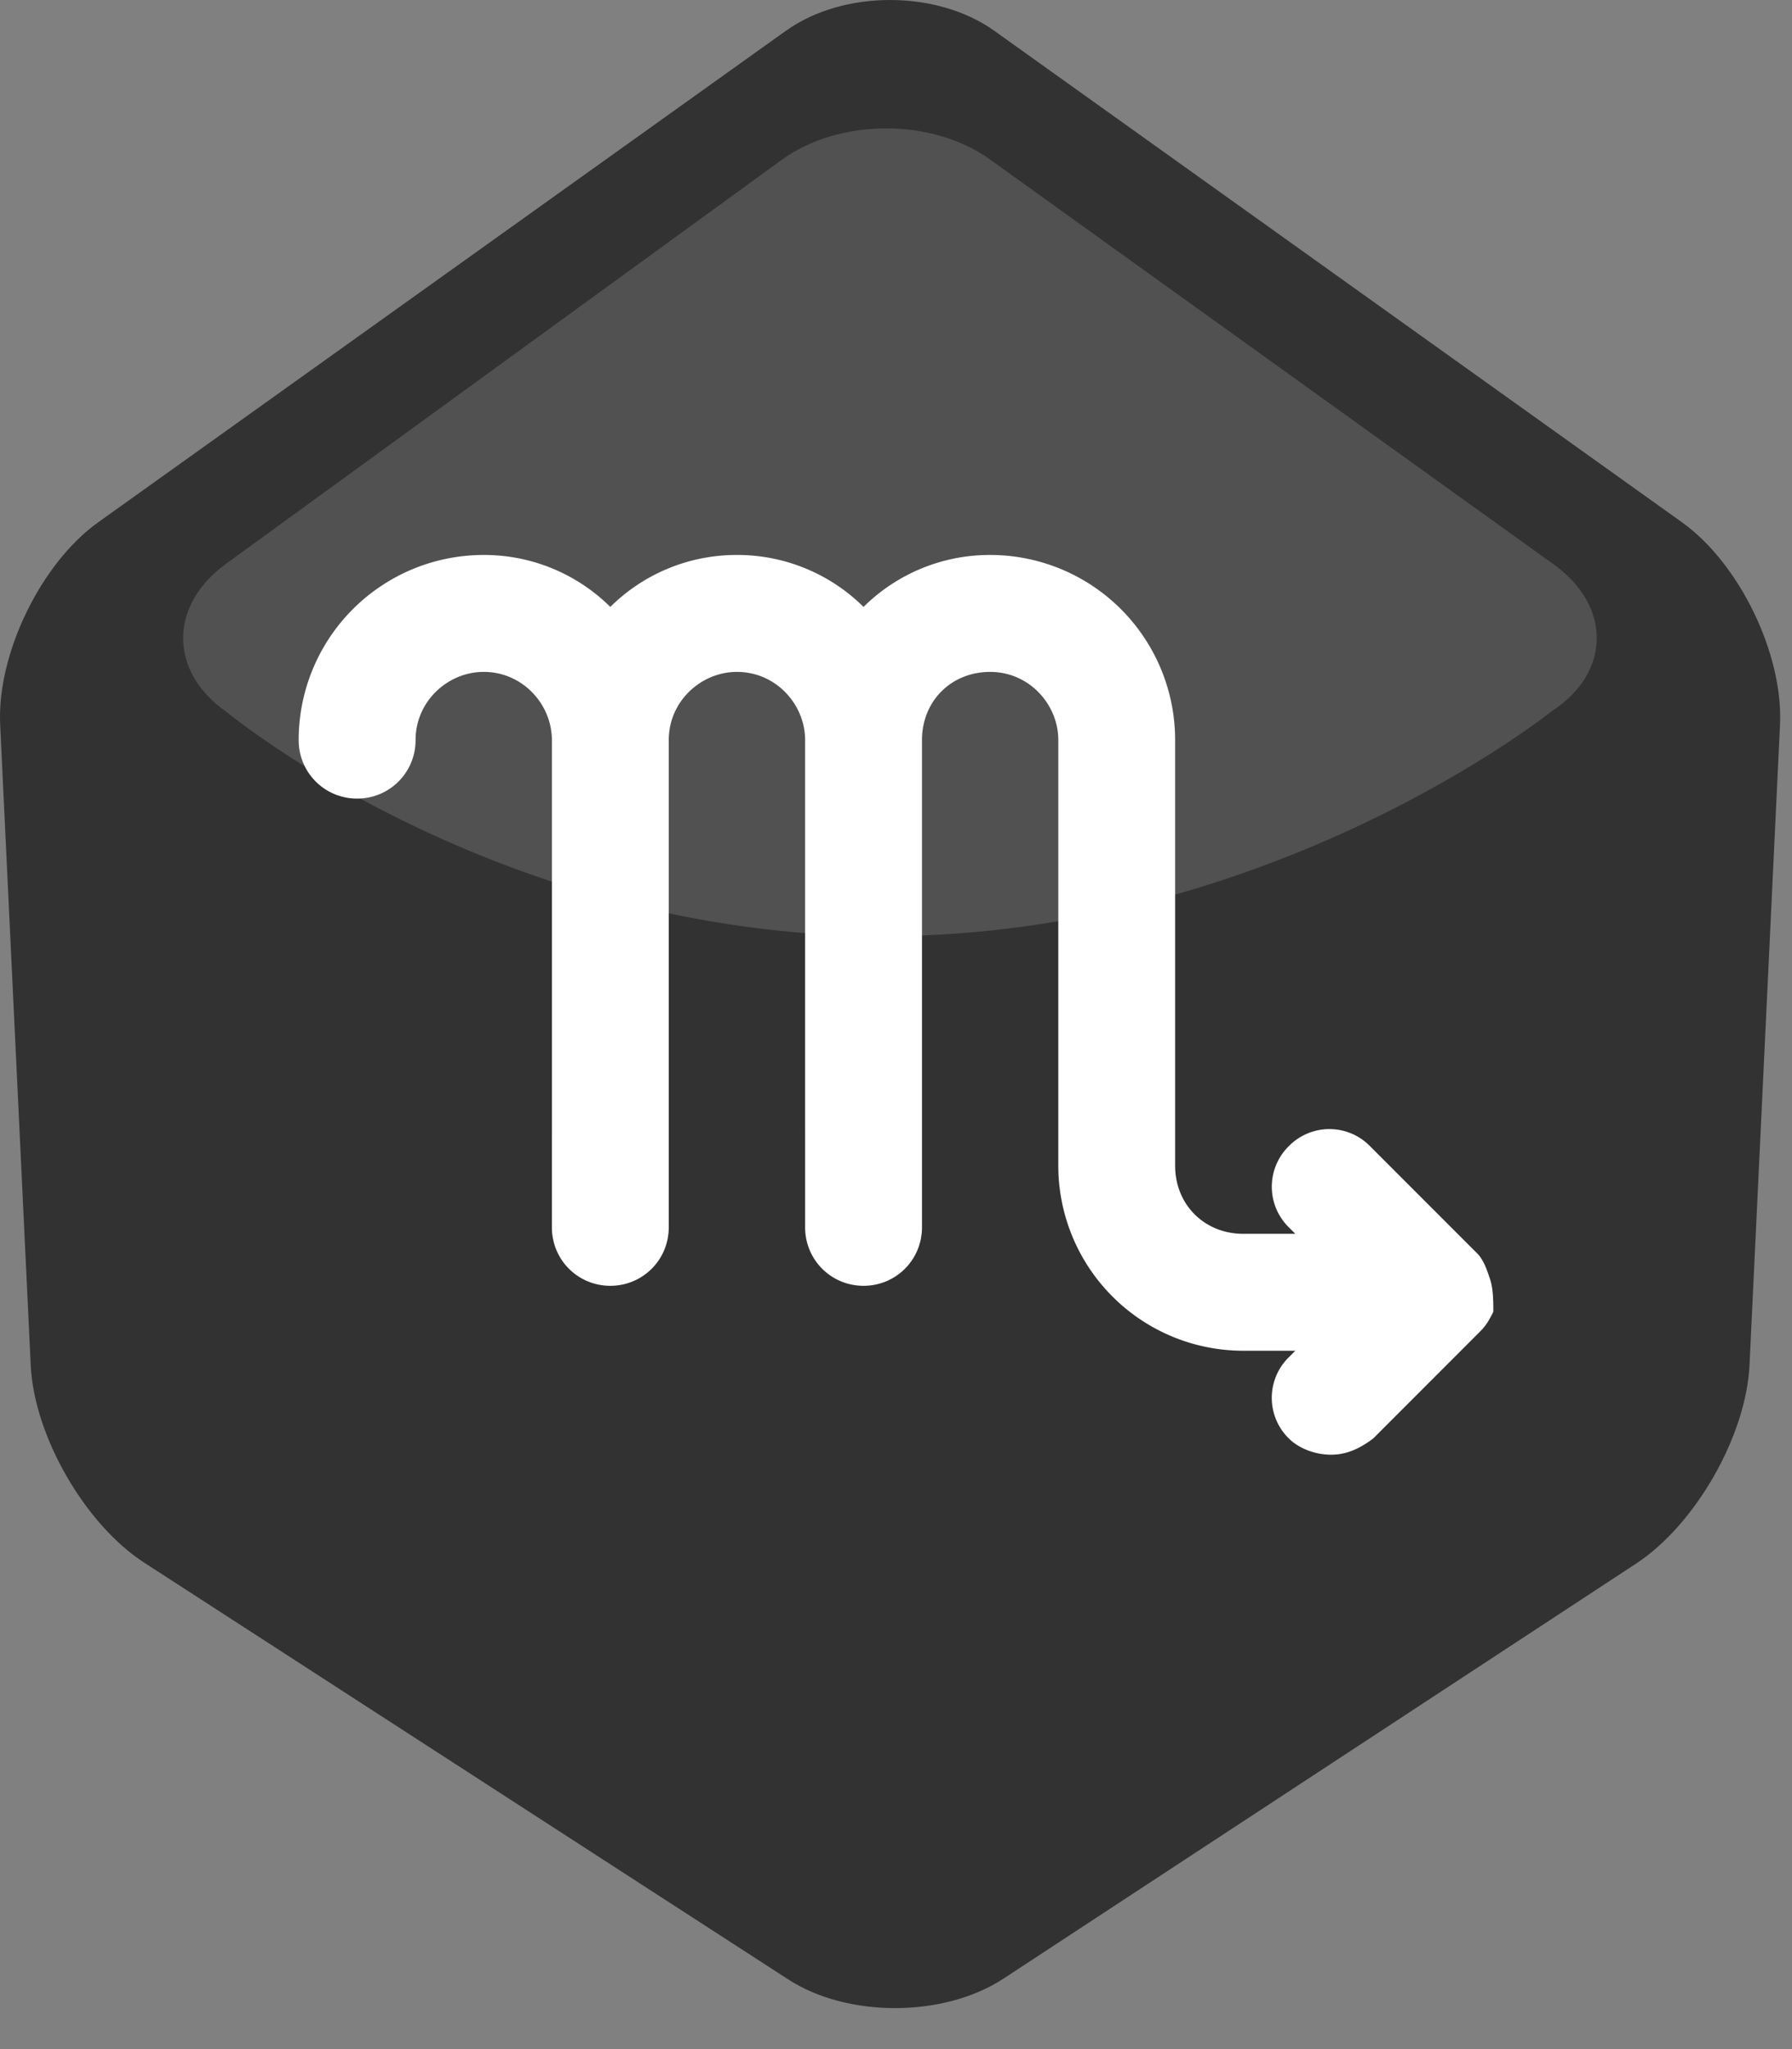
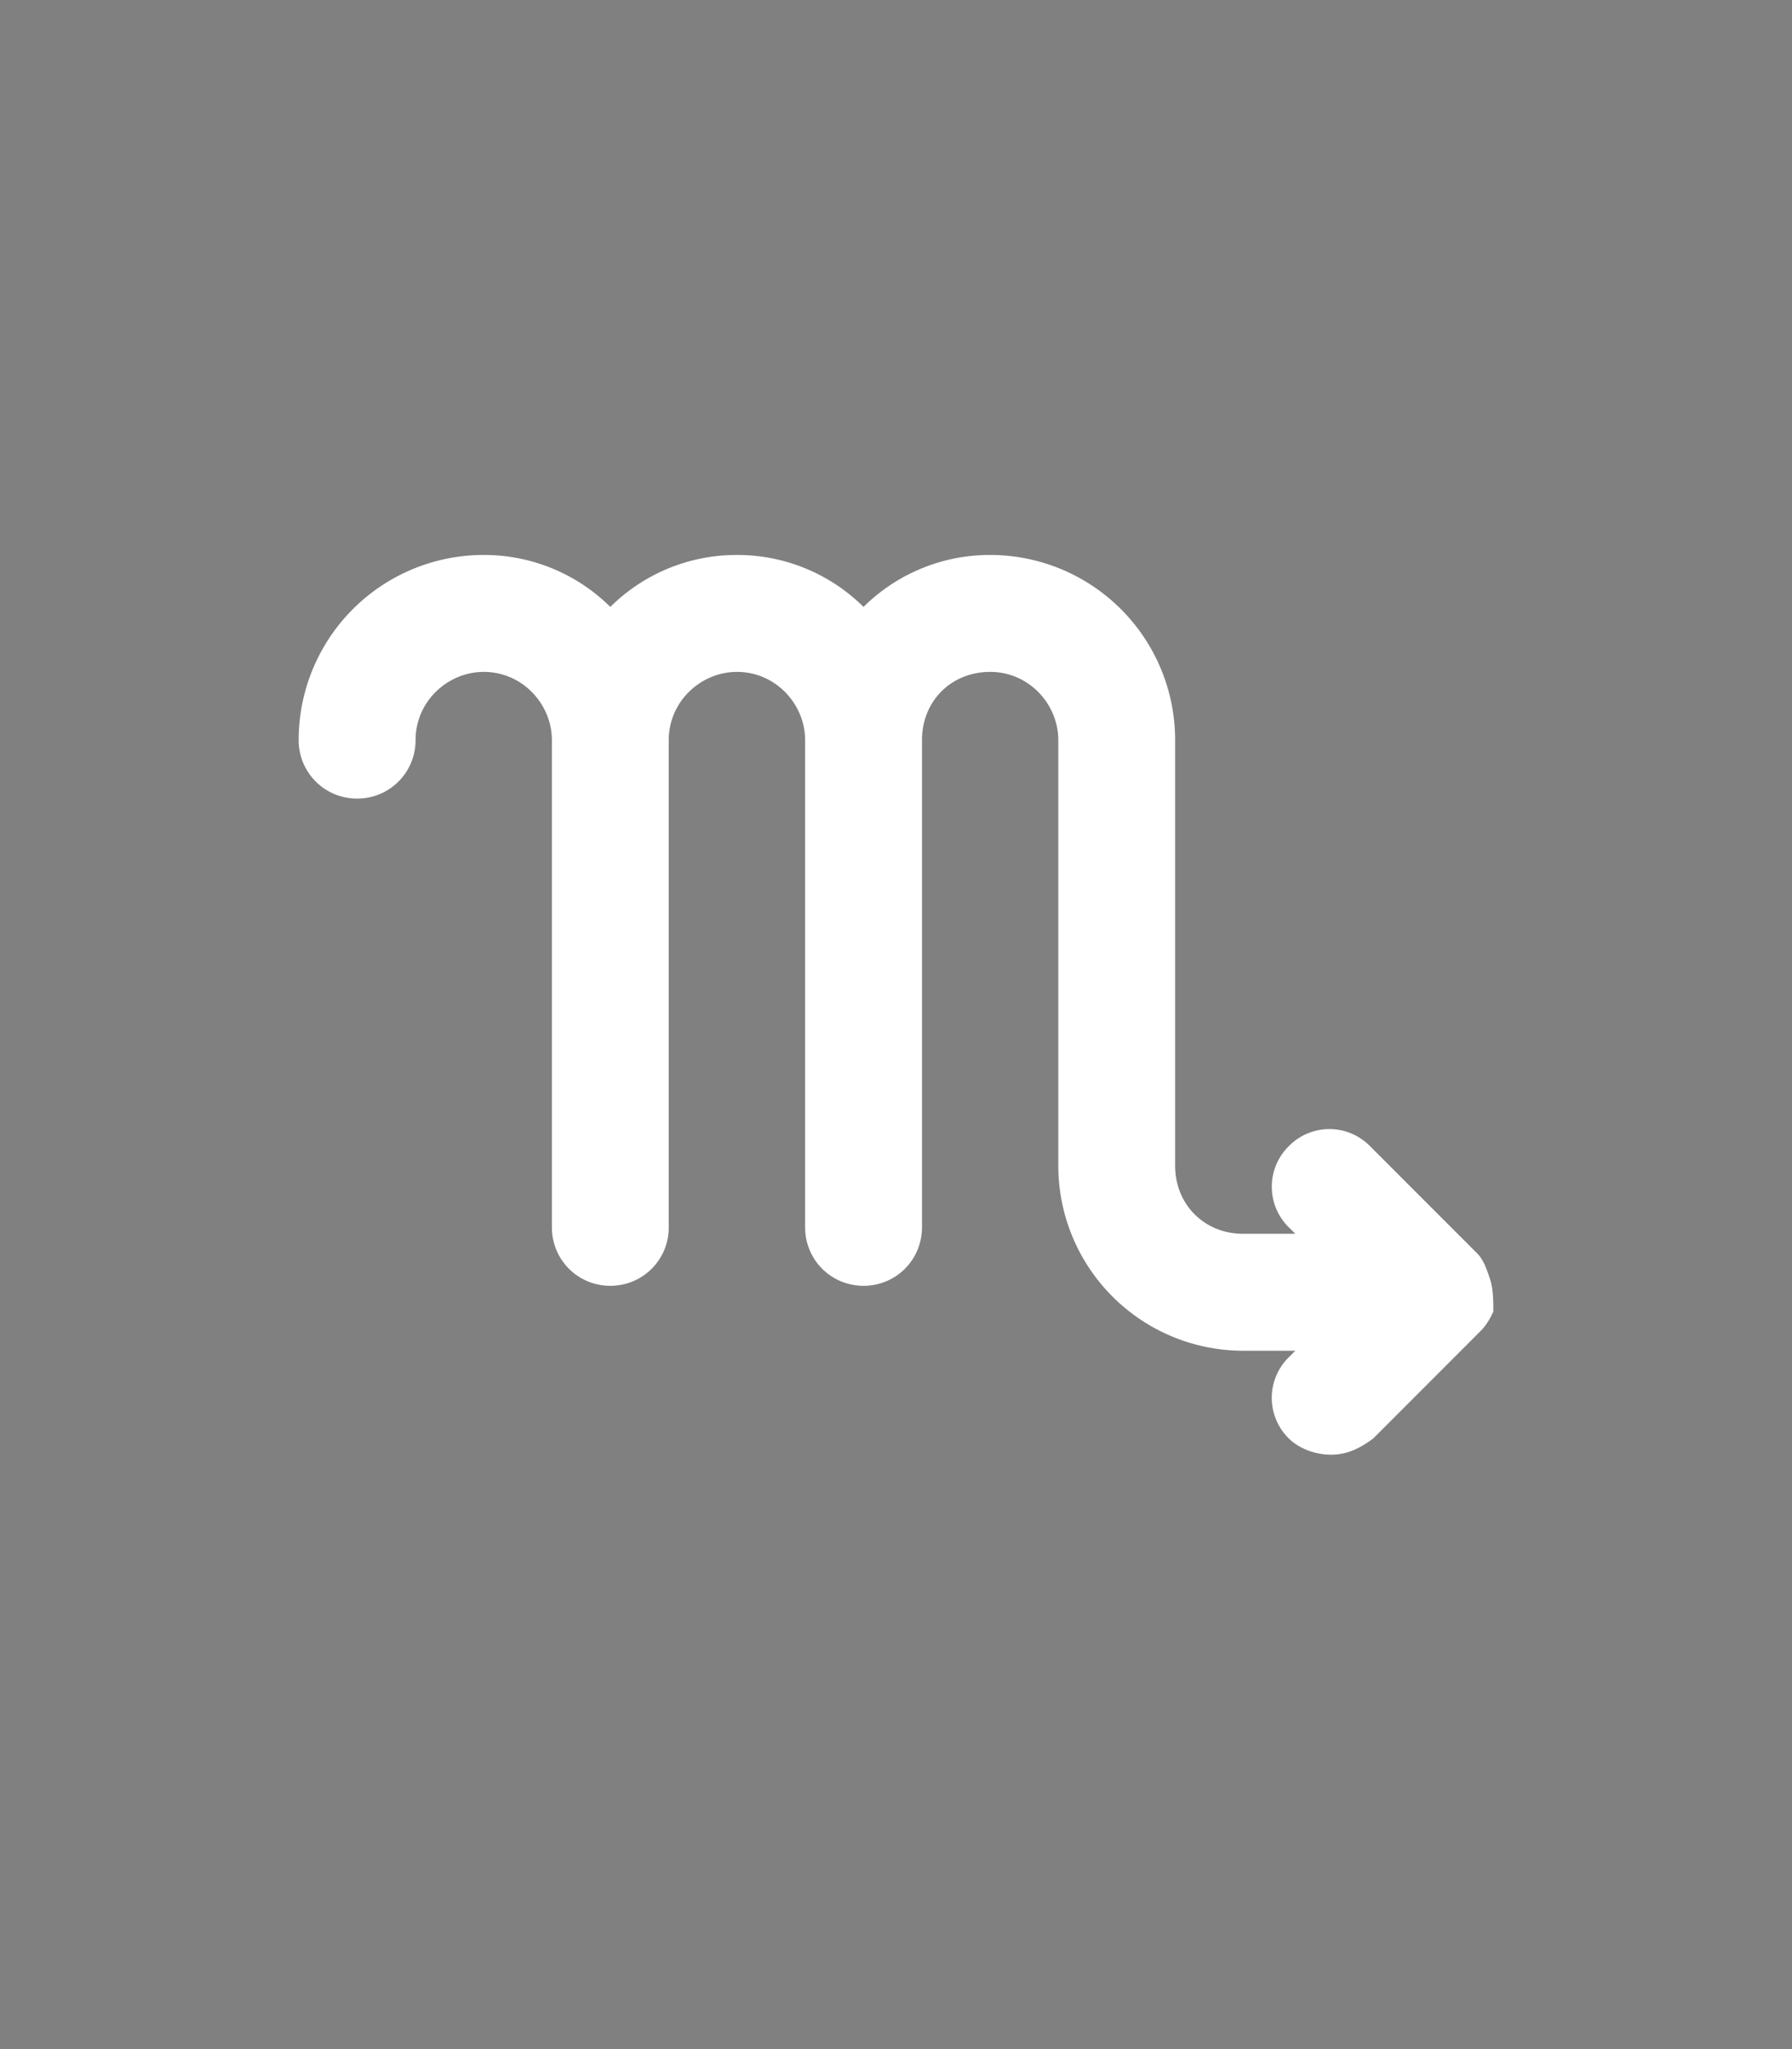
<svg xmlns="http://www.w3.org/2000/svg" width="42" height="48" viewBox="0 0 42 48">
  <rect x="0" y="0" width="42" height="48" fill="#808080" stroke="none" />
  <title>8-escorpiao-48px</title>
  <g fill="none" fill-rule="evenodd">
-     <path d="M18.422.72c1.347-.963 3.539-.957 4.88 0l16.12 11.515c1.347.962 2.375 3.088 2.297 4.74l-.715 15.005c-.079 1.655-1.267 3.735-2.658 4.647l-14.83 9.724c-1.39.91-3.642.92-5.036.02L3.381 36.606C1.99 35.707.797 33.632.72 31.98L.004 16.975c-.079-1.656.957-3.783 2.297-4.74L18.421.72z" fill="#323232" />
-     <path d="M18.322 3.744c1.343-.976 3.523-.983 4.873-.014l13.224 9.494c1.35.968 1.347 2.53-.05 3.436 0 0-6.572 5.27-15.655 5.27-9.082 0-15.403-5.252-15.403-5.252-1.353-.94-1.357-2.494-.018-3.468l13.029-9.466z" fill-opacity=".15" fill="#FFF" />
    <path d="M34.924 29.967c-.076-.228-.152-.456-.304-.608l-2.511-2.511a1.332 1.332 0 0 0-1.902 0 1.332 1.332 0 0 0 0 1.902l.152.152H29.14c-.913 0-1.598-.685-1.598-1.598v-9.967A4.335 4.335 0 0 0 23.207 13a4.2 4.2 0 0 0-2.968 1.217A4.2 4.2 0 0 0 17.272 13a4.2 4.2 0 0 0-2.968 1.217A4.2 4.2 0 0 0 11.337 13 4.335 4.335 0 0 0 7 17.337c0 .76.609 1.37 1.37 1.37.76 0 1.37-.61 1.37-1.37 0-.913.76-1.598 1.597-1.598.913 0 1.598.761 1.598 1.598V28.75c0 .76.608 1.37 1.37 1.37.76 0 1.369-.61 1.369-1.37V17.337c0-.913.76-1.598 1.598-1.598.913 0 1.598.761 1.598 1.598V28.75c0 .76.608 1.37 1.37 1.37.76 0 1.369-.61 1.369-1.37V17.337c0-.913.684-1.598 1.598-1.598.913 0 1.597.761 1.597 1.598v9.967a4.335 4.335 0 0 0 4.337 4.337h1.218l-.152.152a1.332 1.332 0 0 0 0 1.903c.228.228.608.38.989.38.38 0 .684-.152.989-.38l2.51-2.511c.153-.152.229-.305.305-.457 0-.228 0-.532-.076-.76z" fill="#FFF" fill-rule="nonzero" />
  </g>
</svg>